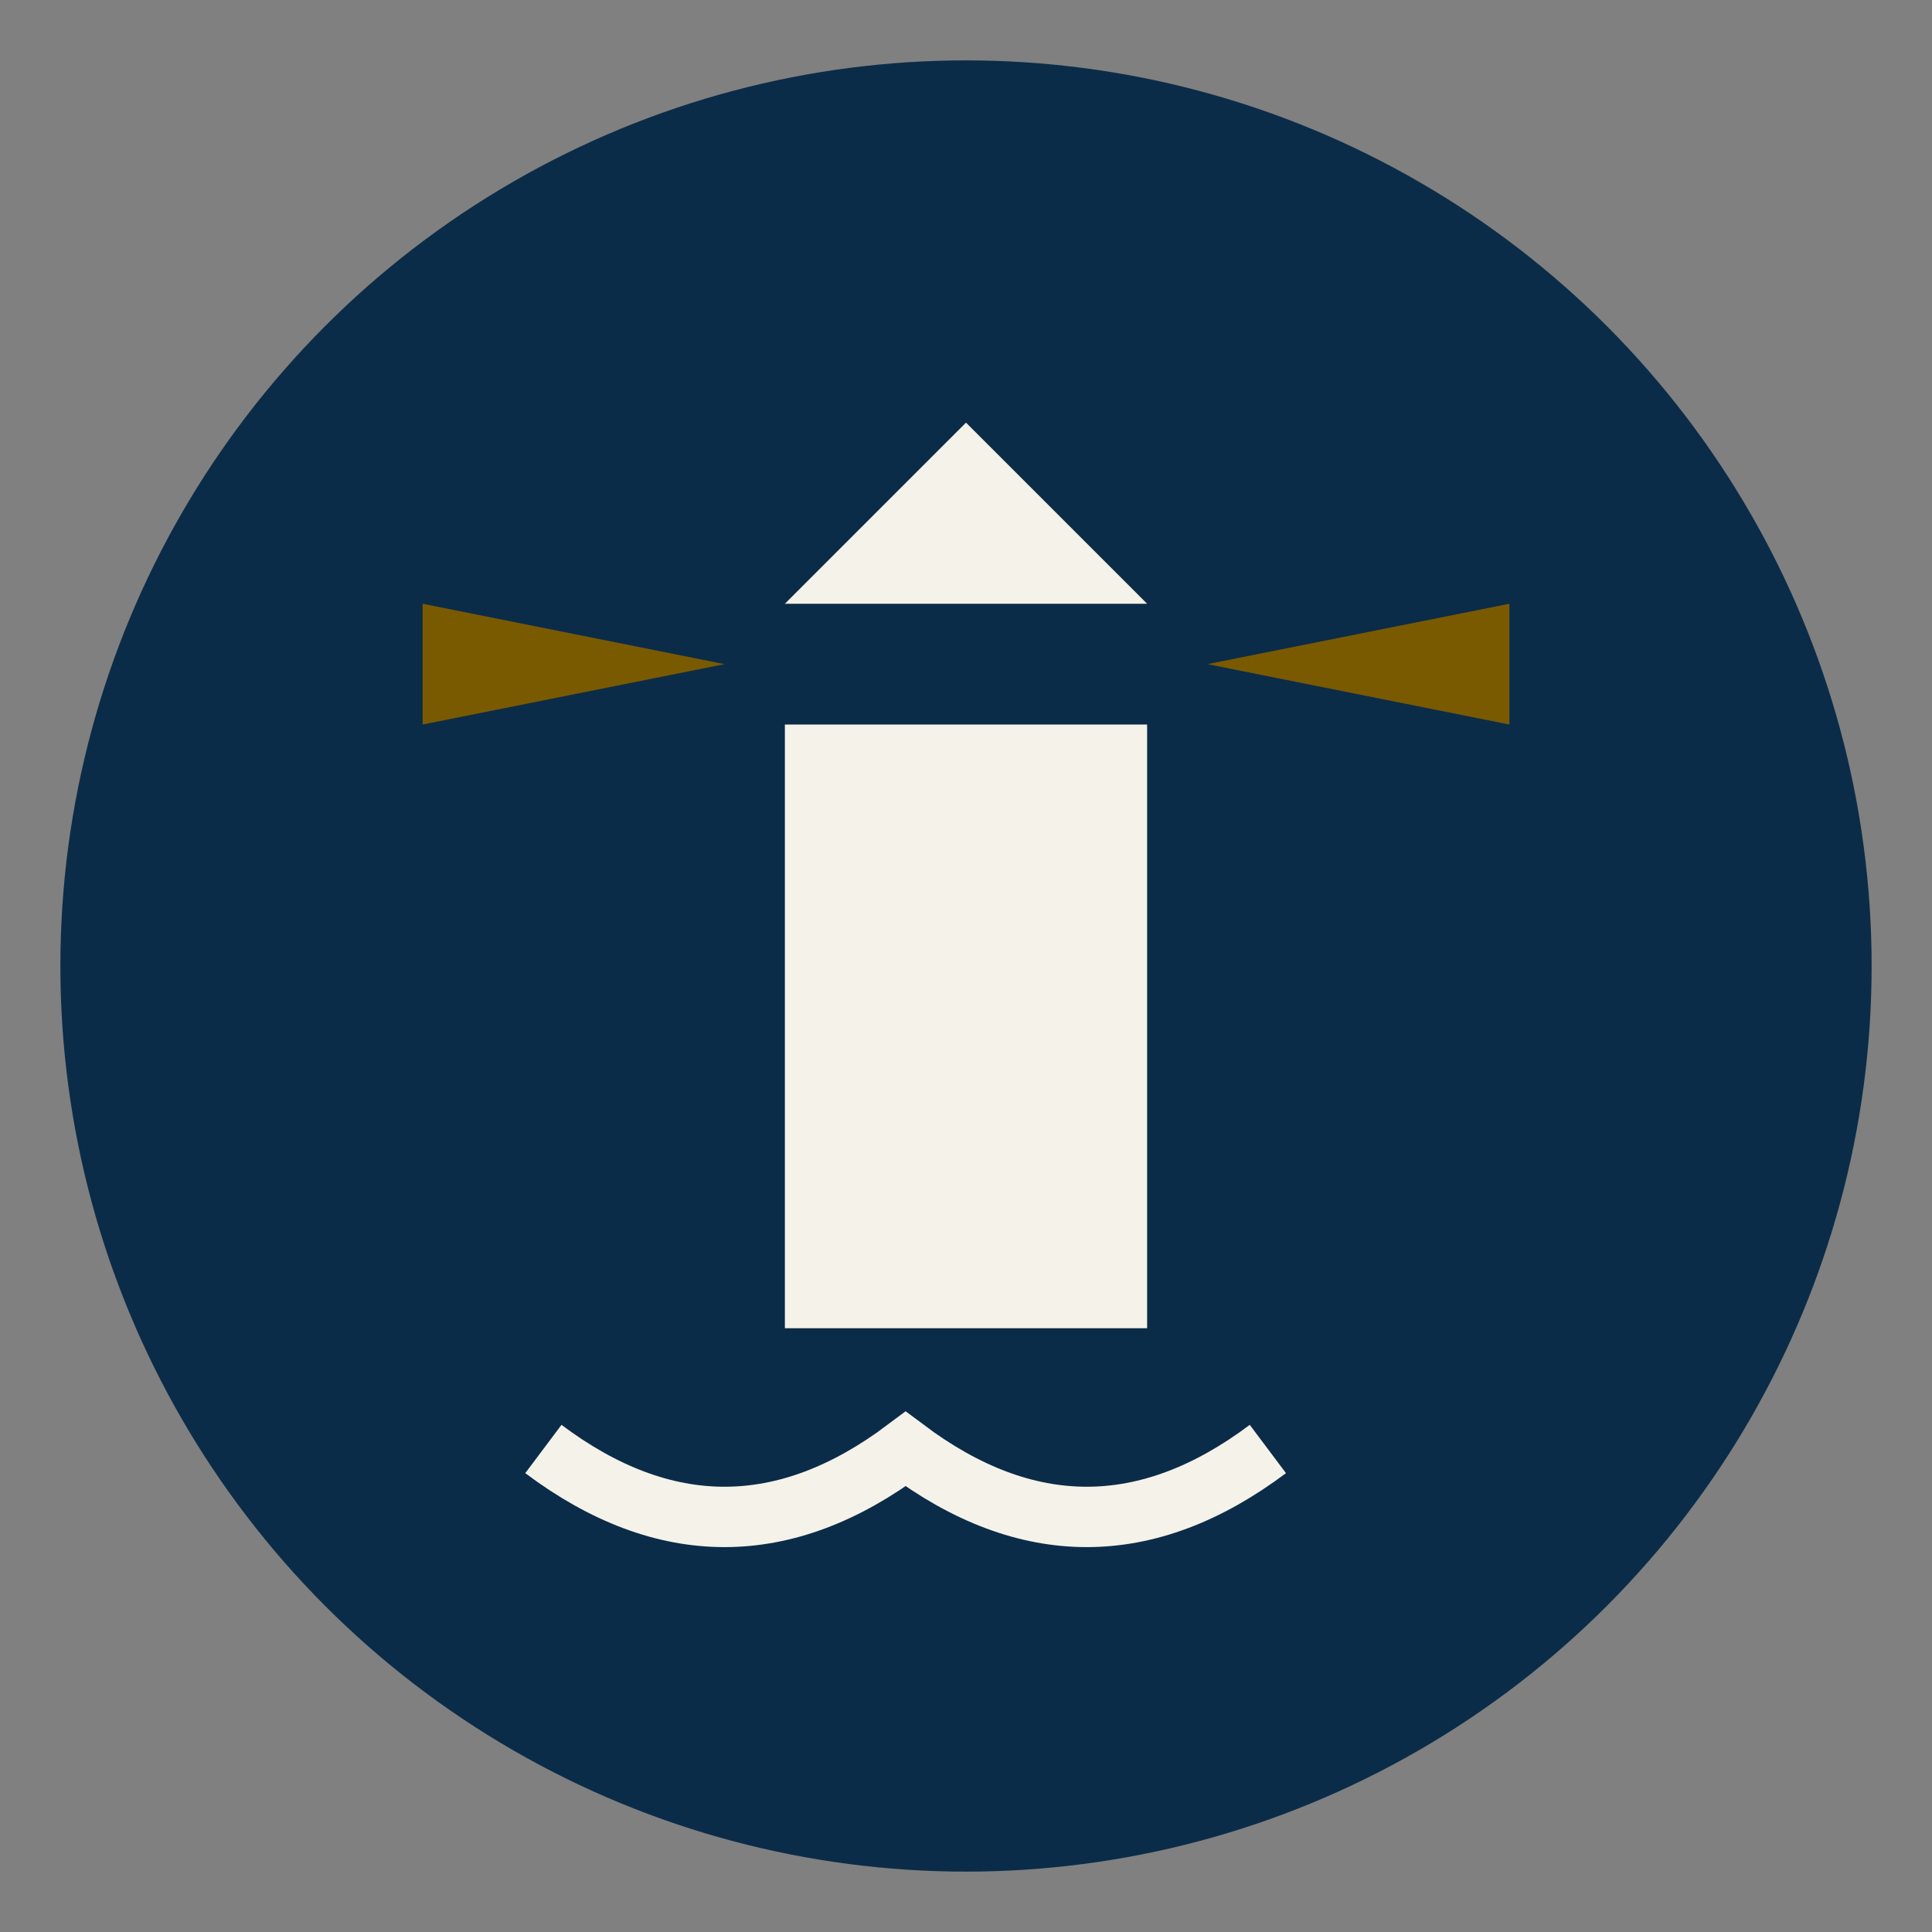
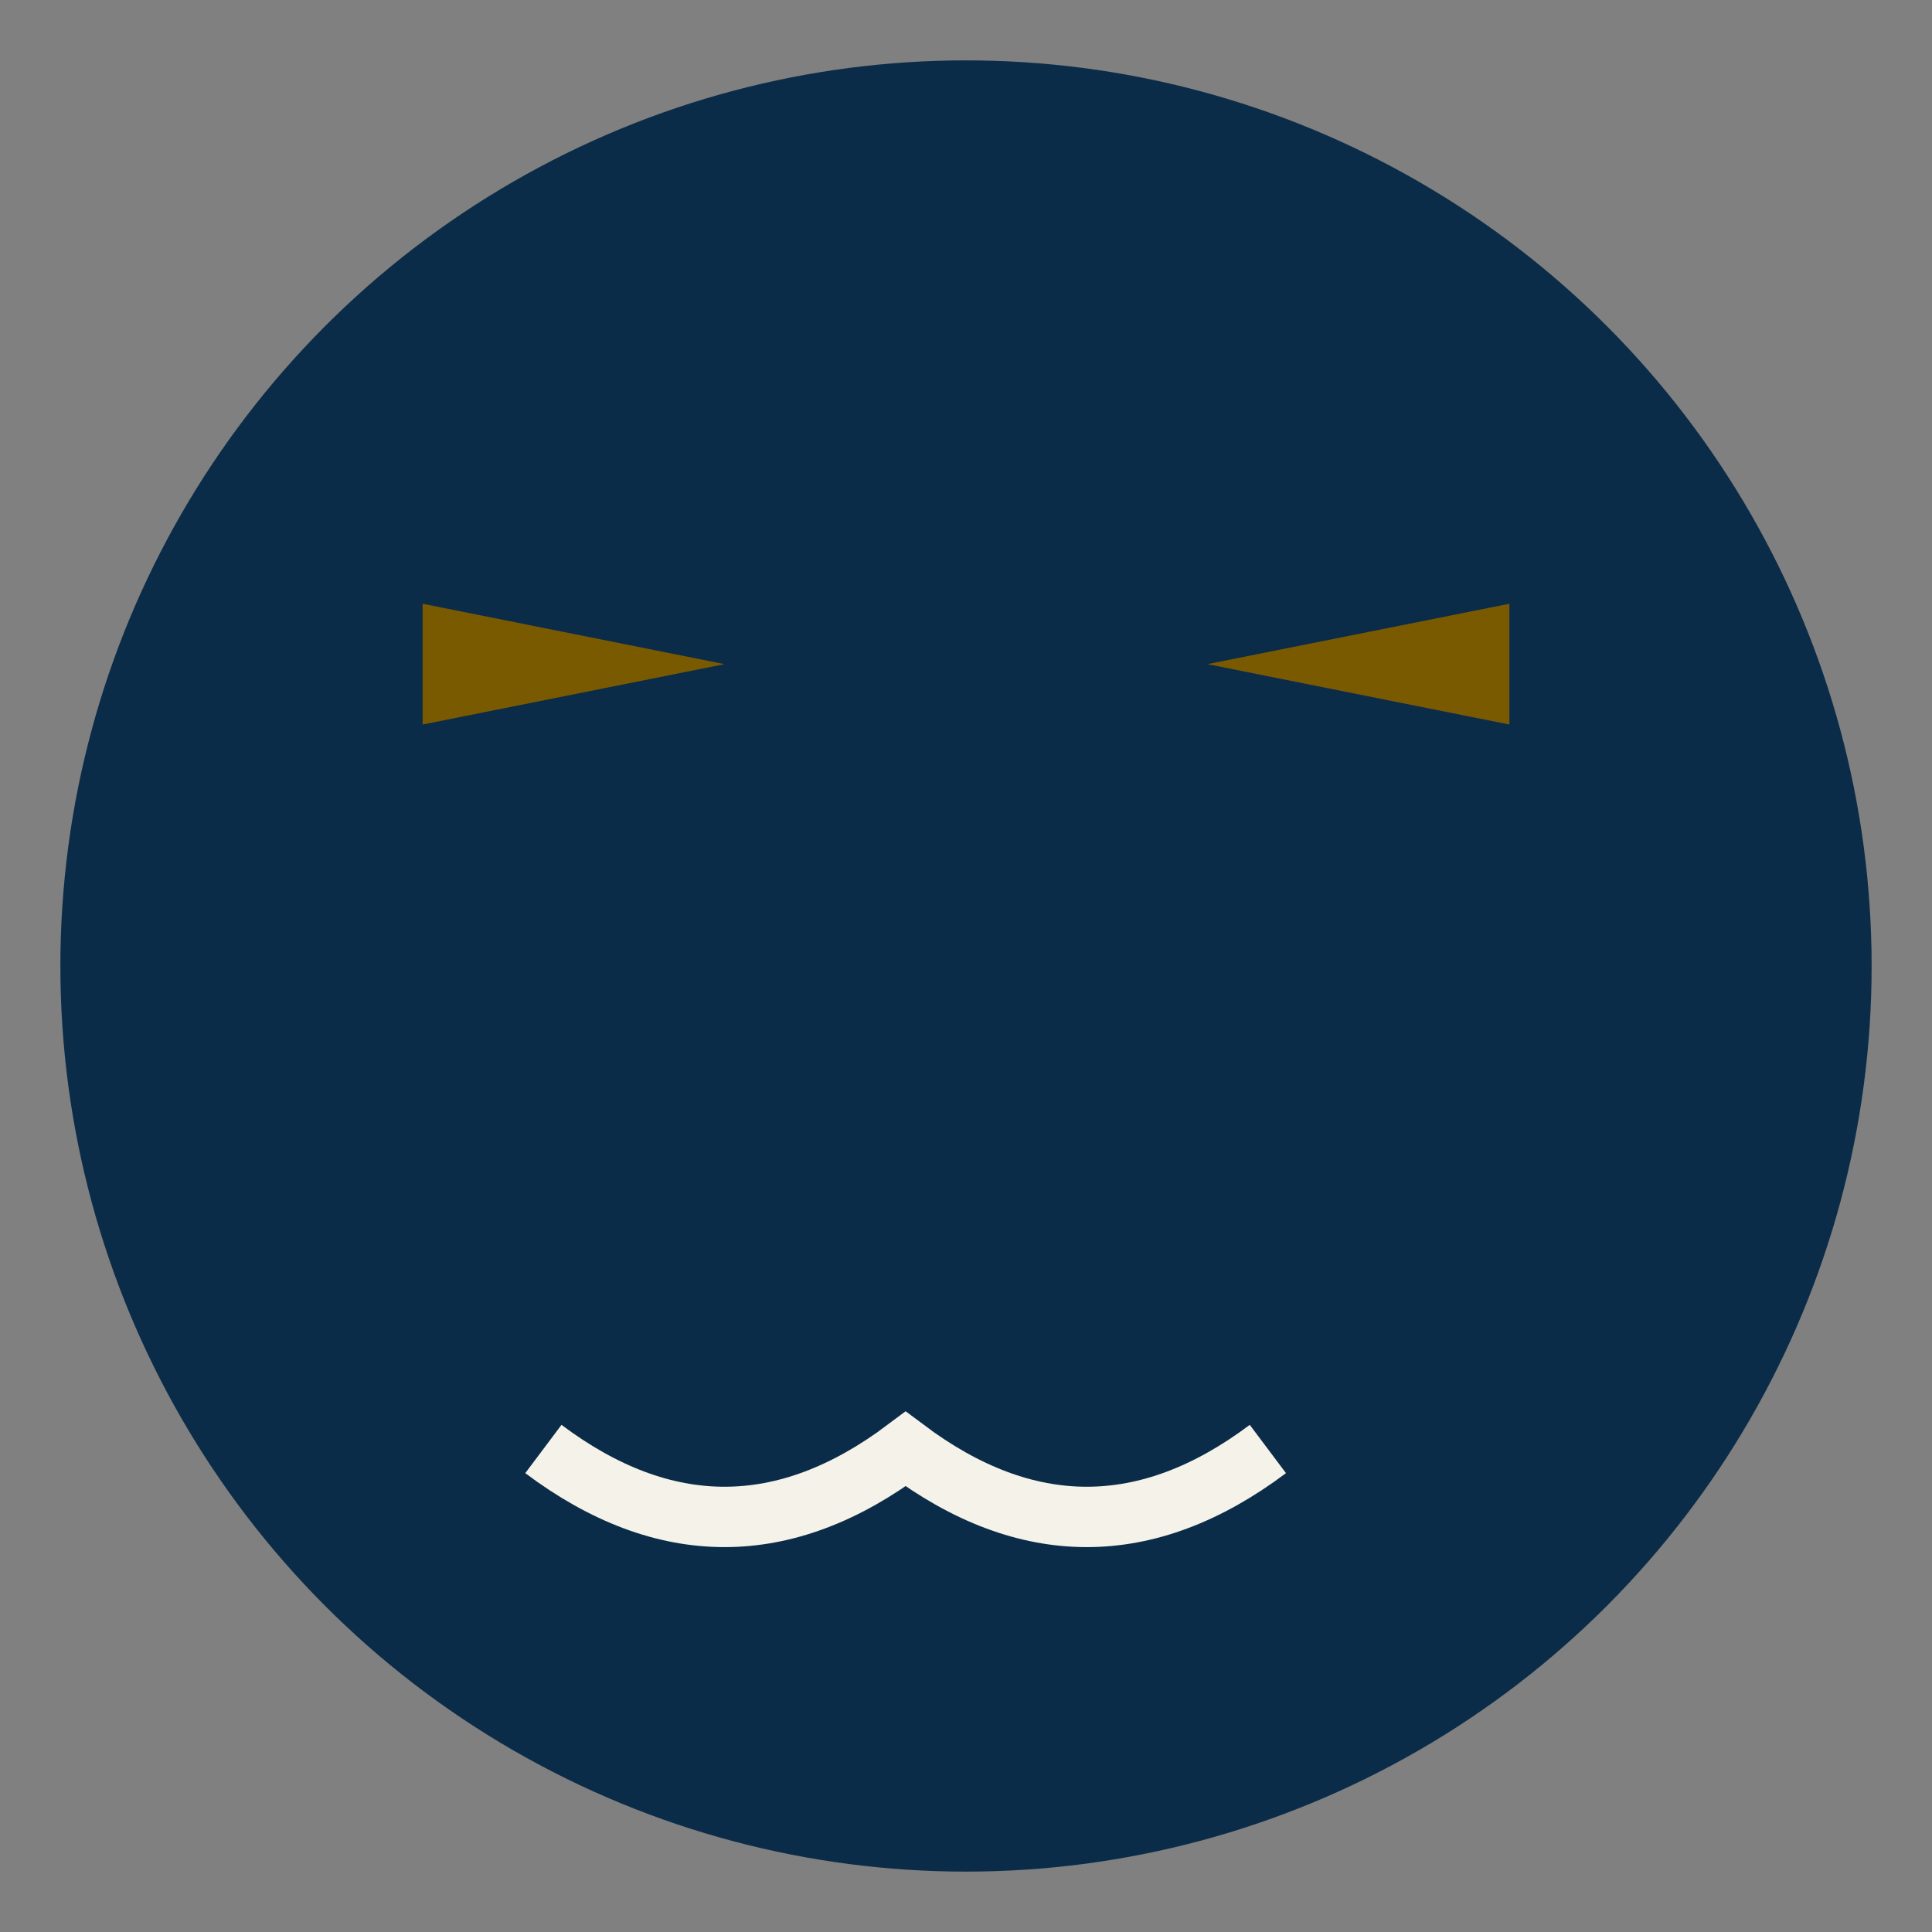
<svg xmlns="http://www.w3.org/2000/svg" width="96" height="96" viewBox="0 0 64 64">
  <rect x="0" y="0" width="64" height="64" fill="#808080" stroke="none" />
  <circle fill="#0B2C48" cx="32" cy="32" r="30" />
-   <path fill="#F5F2E9" d="M26 44h12V24H26zM26 20h12l-6-6z" />
  <path fill="#7A5A00" d="M40 22l10-2v4zM24 22L14 20v4z" />
  <path d="M18 48c4 3 8 3 12 0 4 3 8 3 12 0" stroke="#F5F2E9" fill="none" stroke-width="2" />
</svg>